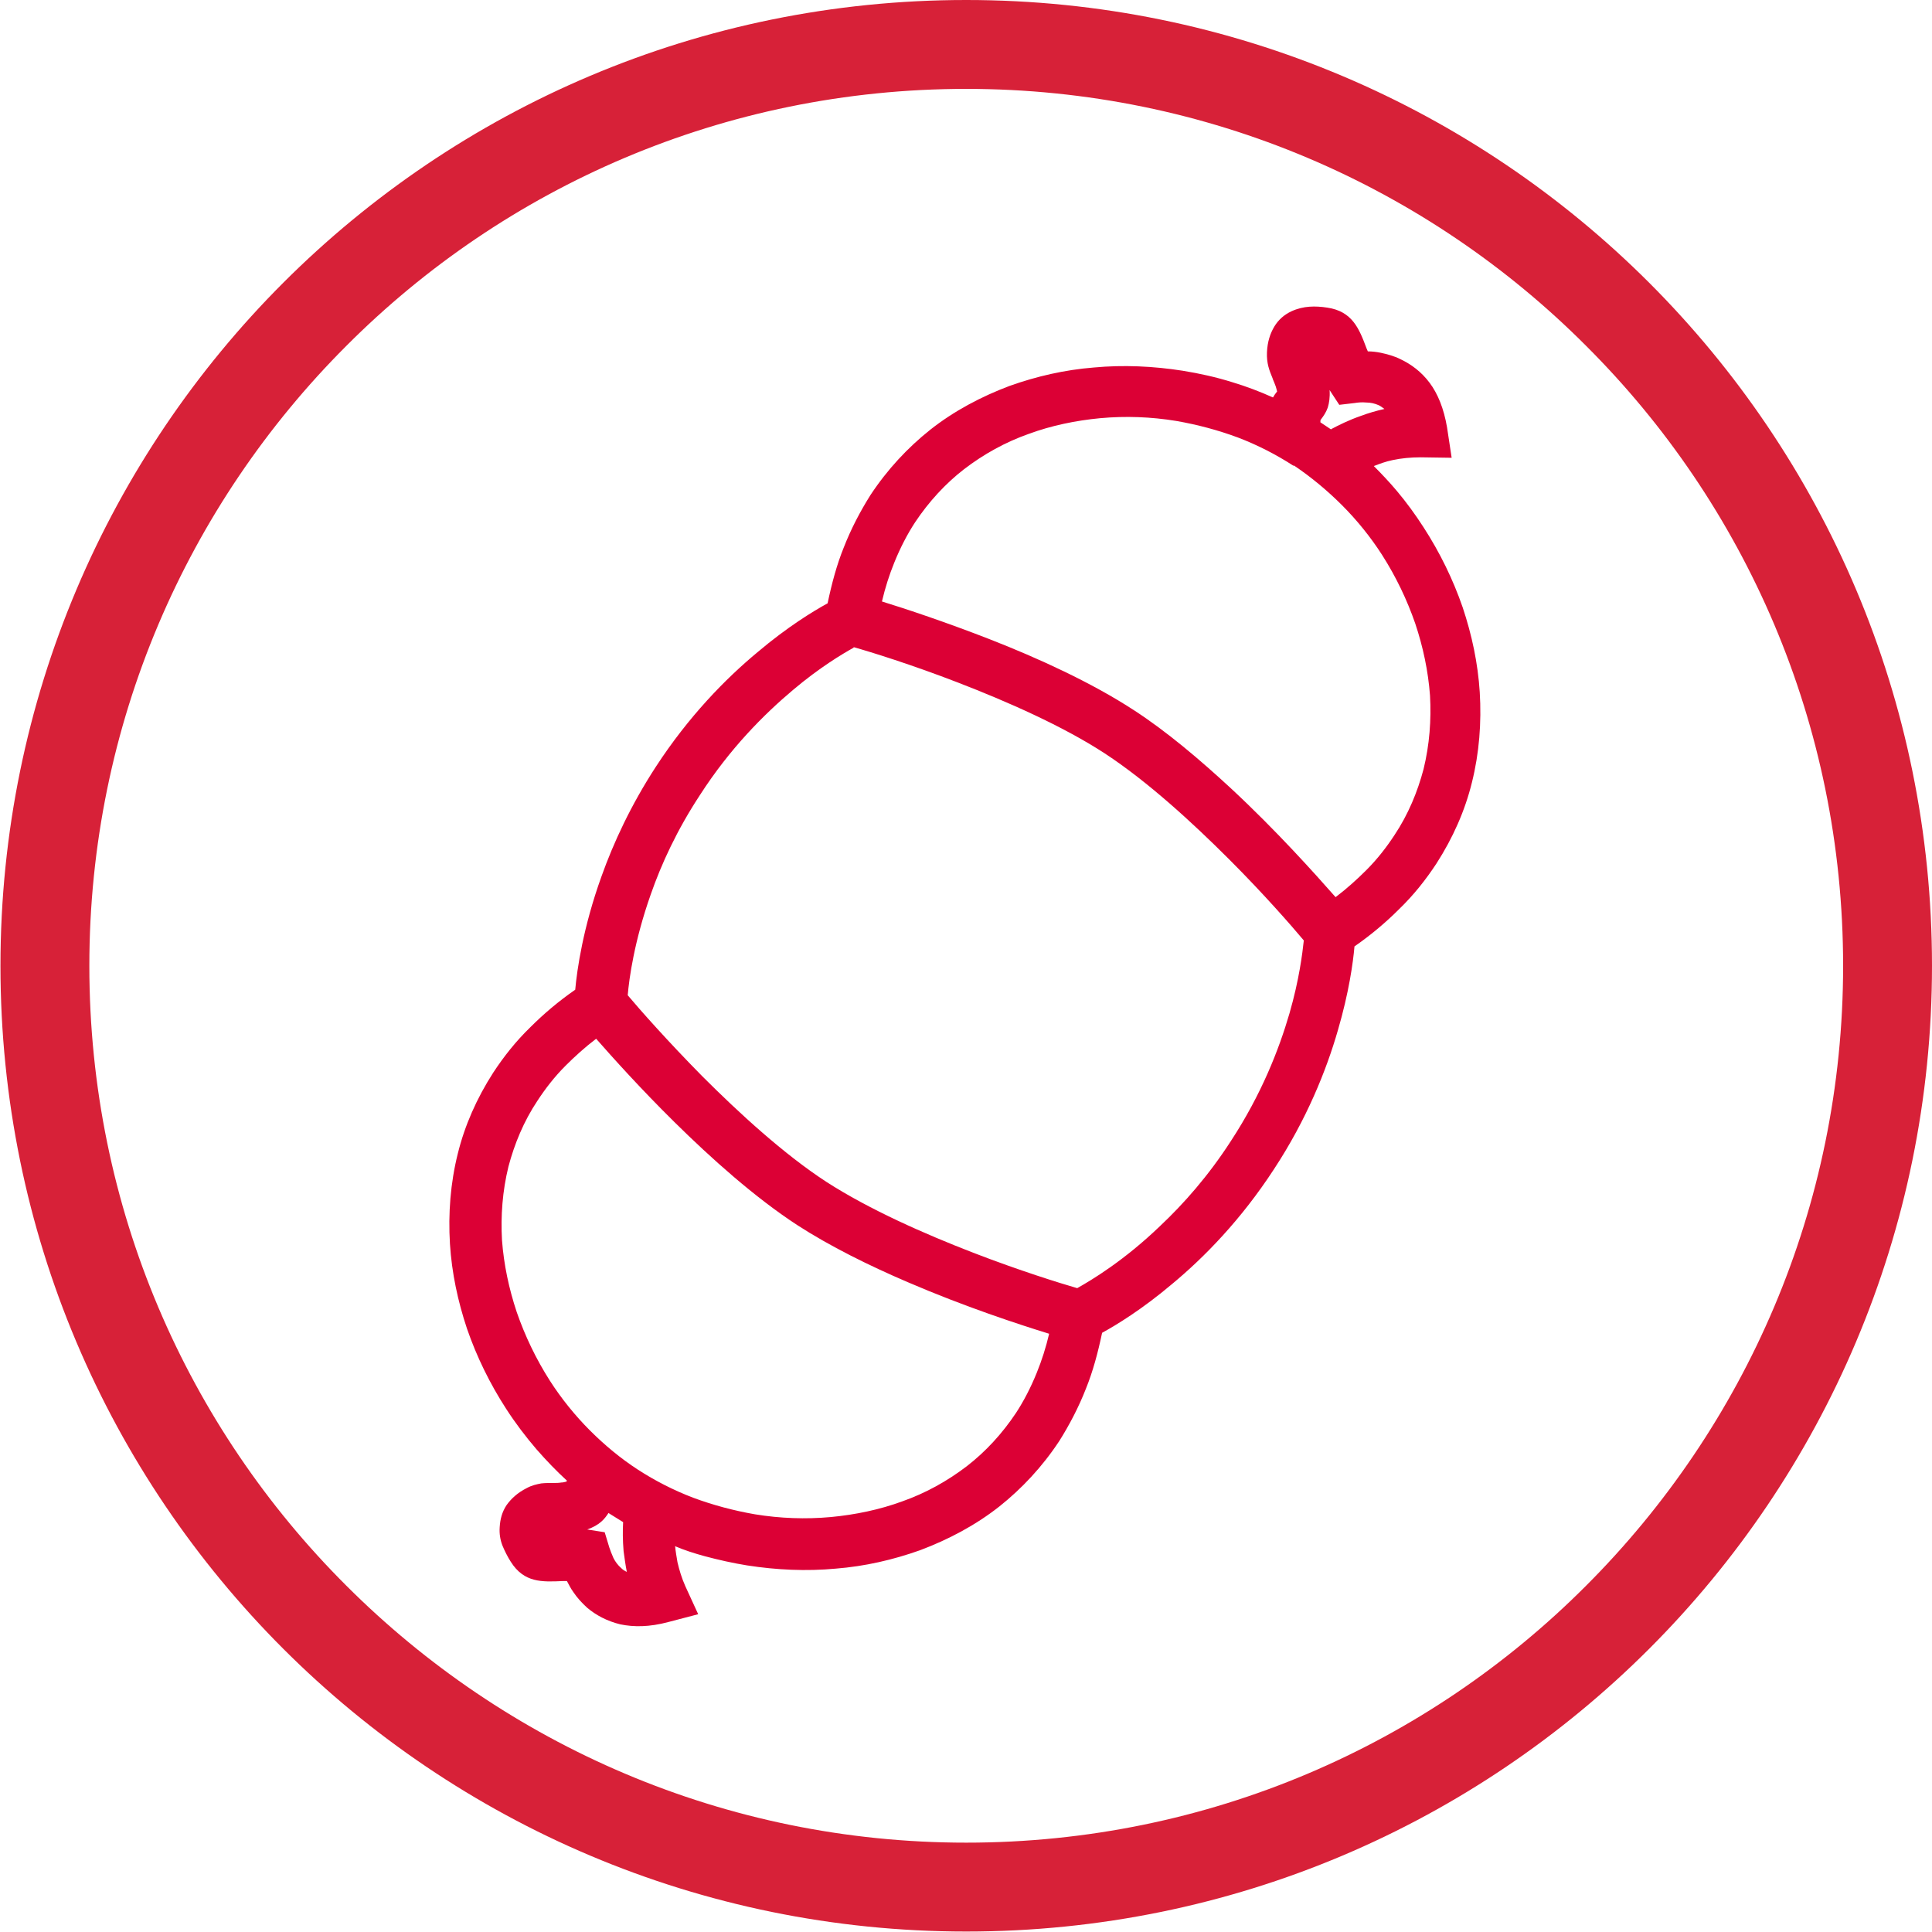
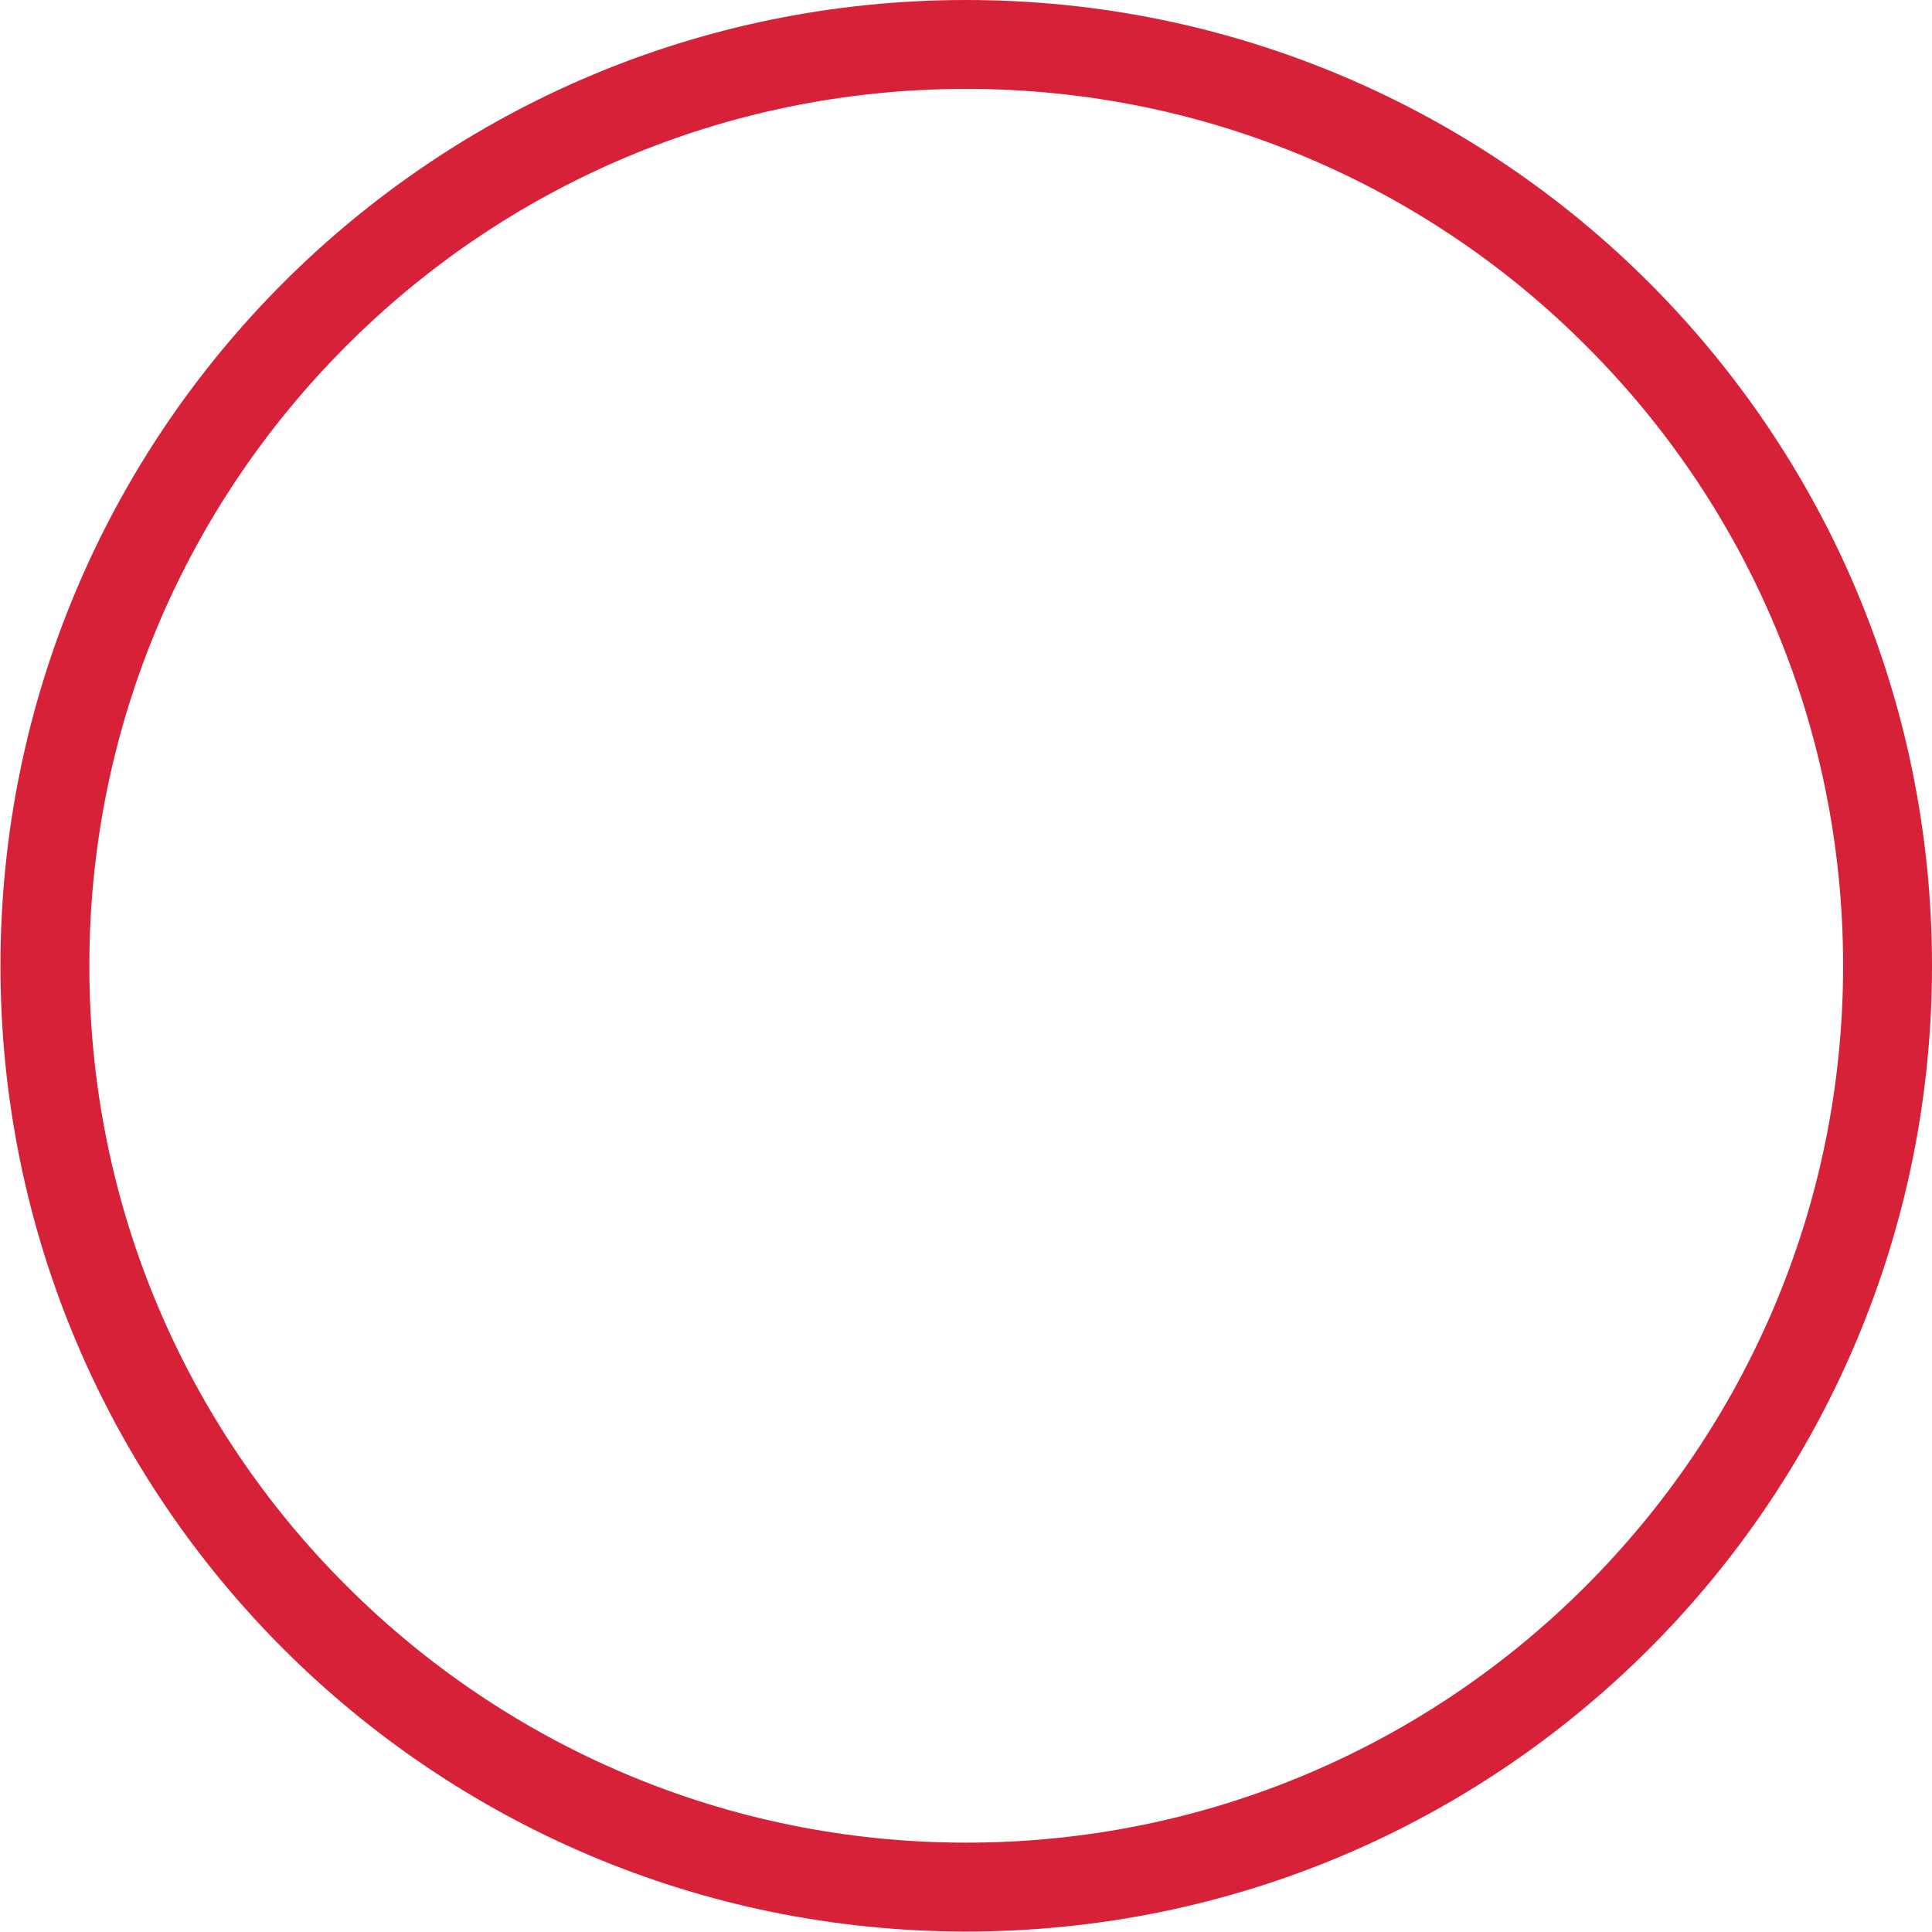
<svg xmlns="http://www.w3.org/2000/svg" xml:space="preserve" width="34.532mm" height="34.532mm" version="1.1" style="shape-rendering:geometricPrecision; text-rendering:geometricPrecision; image-rendering:optimizeQuality; fill-rule:evenodd; clip-rule:evenodd" viewBox="0 0 41.95 41.95">
  <defs>
    <style type="text/css">
   
    .fil0 {fill:#D72138;fill-rule:nonzero}
    .fil1 {fill:#DC0035;fill-rule:nonzero}
   
  </style>
  </defs>
  <g id="Слой_x0020_1">
    <path class="fil0" d="M20.98 0c5.79,0 11.04,2.35 14.83,6.14 3.8,3.8 6.14,9.04 6.14,14.83 0,5.79 -2.35,11.04 -6.14,14.83 -3.8,3.8 -9.04,6.14 -14.83,6.14 -5.79,0 -11.04,-2.35 -14.83,-6.14 -3.8,-3.8 -6.14,-9.04 -6.14,-14.83 0,-5.79 2.35,-11.04 6.14,-14.83 3.8,-3.8 9.04,-6.14 14.83,-6.14zm13.46 7.51c-3.44,-3.45 -8.21,-5.58 -13.46,-5.58 -5.26,0 -10.02,2.13 -13.46,5.58 -3.45,3.45 -5.58,8.21 -5.58,13.46 0,5.26 2.13,10.02 5.58,13.46 3.45,3.45 8.21,5.58 13.46,5.58 5.26,0 10.02,-2.13 13.46,-5.58 3.45,-3.45 5.58,-8.21 5.58,-13.46 0,-5.26 -2.13,-10.02 -5.58,-13.46z" />
-     <path class="fil1" d="M28.08 10.11c-0.37,-0.24 -0.78,-0.45 -1.2,-0.61 -0.43,-0.16 -0.88,-0.28 -1.34,-0.36 -0.55,-0.09 -1.1,-0.11 -1.65,-0.06 -0.53,0.05 -1.06,0.16 -1.55,0.34 -0.51,0.18 -0.98,0.44 -1.41,0.77 -0.4,0.31 -0.76,0.7 -1.06,1.15 -0.17,0.26 -0.32,0.55 -0.45,0.87 -0.11,0.27 -0.2,0.55 -0.27,0.85 0.52,0.16 1.39,0.45 2.34,0.82 1.05,0.41 2.21,0.94 3.13,1.54 0.71,0.46 1.44,1.08 2.11,1.7 0.98,0.91 1.82,1.85 2.27,2.36 0.25,-0.19 0.47,-0.39 0.67,-0.59 0.24,-0.24 0.44,-0.5 0.61,-0.76 0.3,-0.45 0.5,-0.94 0.63,-1.43 0.13,-0.53 0.17,-1.07 0.14,-1.6 -0.04,-0.53 -0.15,-1.05 -0.32,-1.56 -0.18,-0.52 -0.42,-1.02 -0.72,-1.49 -0.25,-0.39 -0.55,-0.76 -0.87,-1.08 -0.32,-0.32 -0.67,-0.61 -1.04,-0.86zm-14.86 22.73c-0.09,0.14 -0.19,0.27 -0.47,0.37l0.38 0.06 0.1 0.33c0.02,0.06 0.05,0.14 0.09,0.23 0.04,0.08 0.1,0.16 0.17,0.22 0.03,0.03 0.07,0.06 0.12,0.08 -0.03,-0.15 -0.05,-0.31 -0.07,-0.45 -0.02,-0.24 -0.02,-0.45 -0.01,-0.63 -0.1,-0.06 -0.19,-0.12 -0.29,-0.18l-0.03 -0.02zm1.44 0.74c0.01,0.11 0.03,0.22 0.05,0.34 0.04,0.17 0.09,0.34 0.17,0.52l0.28 0.61 -0.65 0.17c-0.41,0.11 -0.75,0.11 -1.04,0.05 -0.29,-0.07 -0.53,-0.2 -0.72,-0.36 -0.12,-0.11 -0.22,-0.22 -0.3,-0.34 -0.06,-0.08 -0.1,-0.17 -0.14,-0.24l-0.09 0c-0.45,0.02 -0.84,0.04 -1.13,-0.42 -0.07,-0.11 -0.13,-0.23 -0.18,-0.35 -0.05,-0.13 -0.07,-0.26 -0.06,-0.4 0.01,-0.17 0.05,-0.33 0.15,-0.48 0.1,-0.14 0.24,-0.27 0.44,-0.37 0.11,-0.06 0.21,-0.08 0.31,-0.1 0.09,-0.01 0.18,-0.01 0.28,-0.01 0.05,-0 0.1,-0 0.16,-0.01 0.04,-0 0.07,-0.01 0.11,-0.02l0.01 -0.02c-0.23,-0.21 -0.45,-0.44 -0.66,-0.68 -0.24,-0.28 -0.46,-0.57 -0.66,-0.88 -0.35,-0.54 -0.64,-1.13 -0.85,-1.74 -0.2,-0.6 -0.33,-1.21 -0.37,-1.84 -0.04,-0.66 0.01,-1.32 0.17,-1.96 0.15,-0.61 0.41,-1.2 0.77,-1.76 0.23,-0.35 0.49,-0.68 0.81,-0.99 0.29,-0.29 0.61,-0.56 0.97,-0.81 0.04,-0.44 0.17,-1.35 0.57,-2.46 0.26,-0.73 0.64,-1.55 1.18,-2.38 0.71,-1.09 1.51,-1.91 2.21,-2.49 0.65,-0.55 1.21,-0.89 1.52,-1.06 0.09,-0.43 0.2,-0.84 0.35,-1.21 0.16,-0.41 0.36,-0.79 0.58,-1.14 0.37,-0.56 0.81,-1.03 1.3,-1.42 0.52,-0.41 1.11,-0.72 1.72,-0.95 0.59,-0.21 1.2,-0.35 1.83,-0.4 0.64,-0.06 1.29,-0.03 1.93,0.07 0.37,0.06 0.73,0.14 1.08,0.25 0.3,0.09 0.59,0.2 0.88,0.33l0.02 -0.03c0.02,-0.04 0.05,-0.07 0.07,-0.1 -0.01,-0.04 -0.02,-0.08 -0.03,-0.11 -0.02,-0.06 -0.04,-0.1 -0.06,-0.15l-0.01 -0.03c-0.07,-0.17 -0.13,-0.32 -0.12,-0.56 0.01,-0.23 0.07,-0.41 0.16,-0.56 0.09,-0.15 0.22,-0.26 0.37,-0.33 0.13,-0.06 0.26,-0.09 0.39,-0.1 0.13,-0.01 0.26,0 0.39,0.02 0.54,0.08 0.69,0.45 0.85,0.88l0.03 0.07c0.09,0 0.18,0.01 0.28,0.03 0.14,0.03 0.29,0.07 0.43,0.14 0.23,0.11 0.45,0.27 0.63,0.51 0.18,0.24 0.31,0.56 0.38,0.97l0.1 0.66 -0.67 -0.01c-0.22,-0 -0.42,0.02 -0.61,0.06 -0.15,0.03 -0.28,0.08 -0.41,0.13 0.17,0.17 0.34,0.35 0.5,0.54 0.21,0.25 0.4,0.51 0.58,0.79 0.35,0.54 0.64,1.13 0.85,1.74 0.2,0.6 0.33,1.21 0.37,1.84 0.04,0.66 -0.01,1.32 -0.17,1.96 -0.15,0.61 -0.41,1.2 -0.77,1.76 -0.23,0.35 -0.49,0.68 -0.81,0.99 -0.29,0.29 -0.61,0.56 -0.97,0.81 -0.03,0.35 -0.12,1 -0.36,1.82 -0.25,0.87 -0.68,1.94 -1.39,3.02 -0.71,1.09 -1.51,1.91 -2.21,2.49 -0.65,0.55 -1.21,0.89 -1.52,1.06 -0.09,0.43 -0.2,0.84 -0.35,1.21 -0.16,0.41 -0.36,0.79 -0.58,1.14 -0.37,0.56 -0.81,1.03 -1.3,1.42 -0.52,0.41 -1.11,0.72 -1.72,0.95 -0.59,0.21 -1.2,0.35 -1.83,0.4 -0.64,0.06 -1.29,0.03 -1.93,-0.07 -0.31,-0.05 -0.62,-0.12 -0.92,-0.2 -0.22,-0.06 -0.44,-0.13 -0.65,-0.22zm14.24 -24.26c0.17,-0.09 0.39,-0.2 0.65,-0.29 0.16,-0.06 0.33,-0.11 0.51,-0.15 -0.04,-0.03 -0.08,-0.06 -0.12,-0.08 -0.09,-0.04 -0.18,-0.06 -0.27,-0.06 -0.1,-0.01 -0.19,-0 -0.25,0.01l-0.34 0.04 -0.21 -0.32c0.01,0.16 -0.01,0.28 -0.04,0.38 -0.04,0.11 -0.09,0.18 -0.15,0.26 -0.01,0.01 -0.01,0.02 -0.01,0.06 0.08,0.05 0.16,0.11 0.24,0.16zm-10.36 4.74c-0.25,0.14 -0.74,0.43 -1.32,0.92 -0.63,0.53 -1.37,1.27 -2.02,2.28 -0.5,0.76 -0.84,1.5 -1.07,2.16 -0.36,1.02 -0.47,1.83 -0.5,2.19 0.26,0.31 0.87,1 1.62,1.76 0.8,0.8 1.77,1.69 2.69,2.29 0.93,0.6 2.13,1.13 3.19,1.54 1.01,0.39 1.88,0.66 2.26,0.77 0.32,-0.18 1.02,-0.6 1.8,-1.35 0.51,-0.48 1.05,-1.09 1.54,-1.85 0.66,-1.01 1.04,-1.98 1.27,-2.77 0.21,-0.73 0.28,-1.3 0.31,-1.58 -0.26,-0.31 -0.86,-1 -1.62,-1.76 -0.8,-0.8 -1.77,-1.69 -2.7,-2.3 -0.92,-0.6 -2.13,-1.13 -3.19,-1.54 -1.01,-0.39 -1.88,-0.66 -2.27,-0.77zm-5.59 8.49c-0.25,0.19 -0.47,0.39 -0.67,0.59 -0.24,0.24 -0.44,0.5 -0.61,0.76 -0.3,0.45 -0.5,0.94 -0.63,1.43 -0.13,0.53 -0.17,1.07 -0.14,1.6 0.04,0.53 0.15,1.05 0.32,1.56 0.18,0.52 0.42,1.02 0.72,1.49 0.25,0.39 0.55,0.76 0.87,1.08 0.32,0.32 0.67,0.61 1.04,0.85 0.37,0.24 0.78,0.45 1.2,0.61 0.43,0.16 0.88,0.28 1.34,0.36 0.55,0.09 1.1,0.11 1.65,0.06 0.53,-0.05 1.06,-0.16 1.55,-0.34 0.51,-0.18 0.98,-0.44 1.41,-0.77 0.4,-0.31 0.76,-0.7 1.06,-1.15 0.17,-0.26 0.32,-0.55 0.45,-0.87 0.11,-0.27 0.2,-0.55 0.27,-0.85 -0.65,-0.2 -1.84,-0.59 -3.07,-1.12 -0.84,-0.36 -1.69,-0.78 -2.4,-1.24 -0.92,-0.6 -1.87,-1.45 -2.67,-2.24 -0.73,-0.72 -1.34,-1.4 -1.7,-1.81z" />
  </g>
</svg>